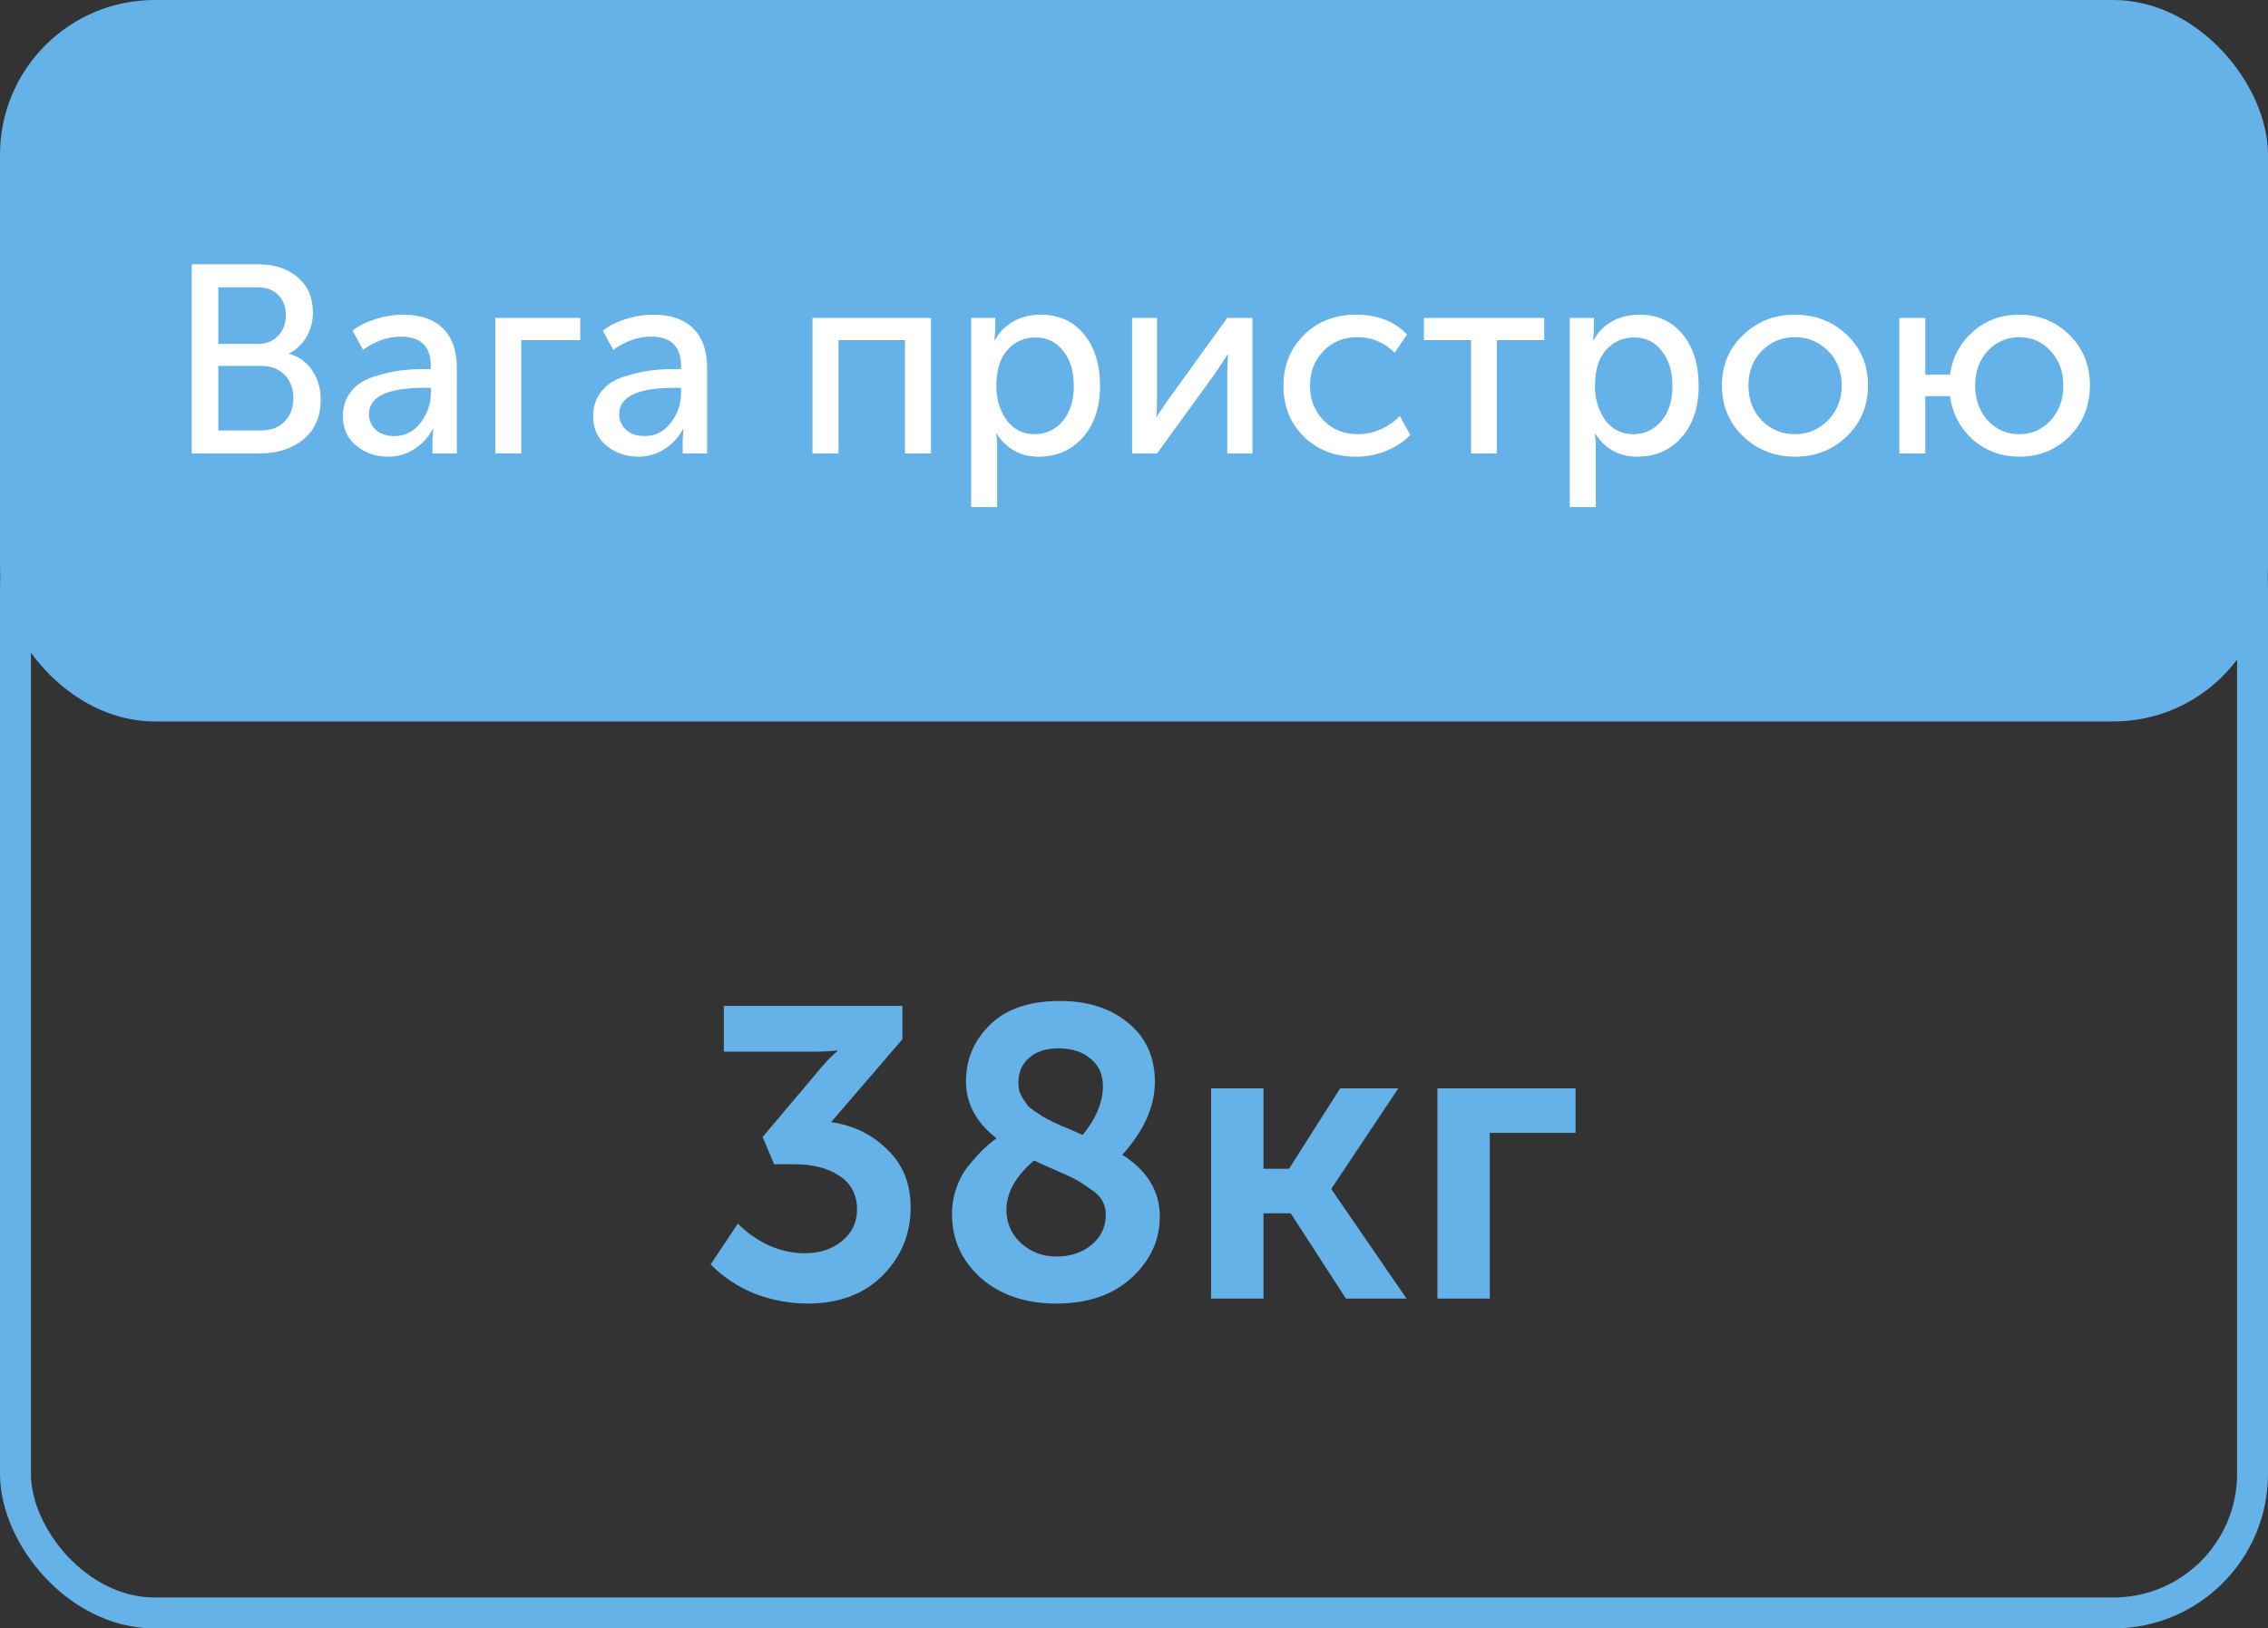
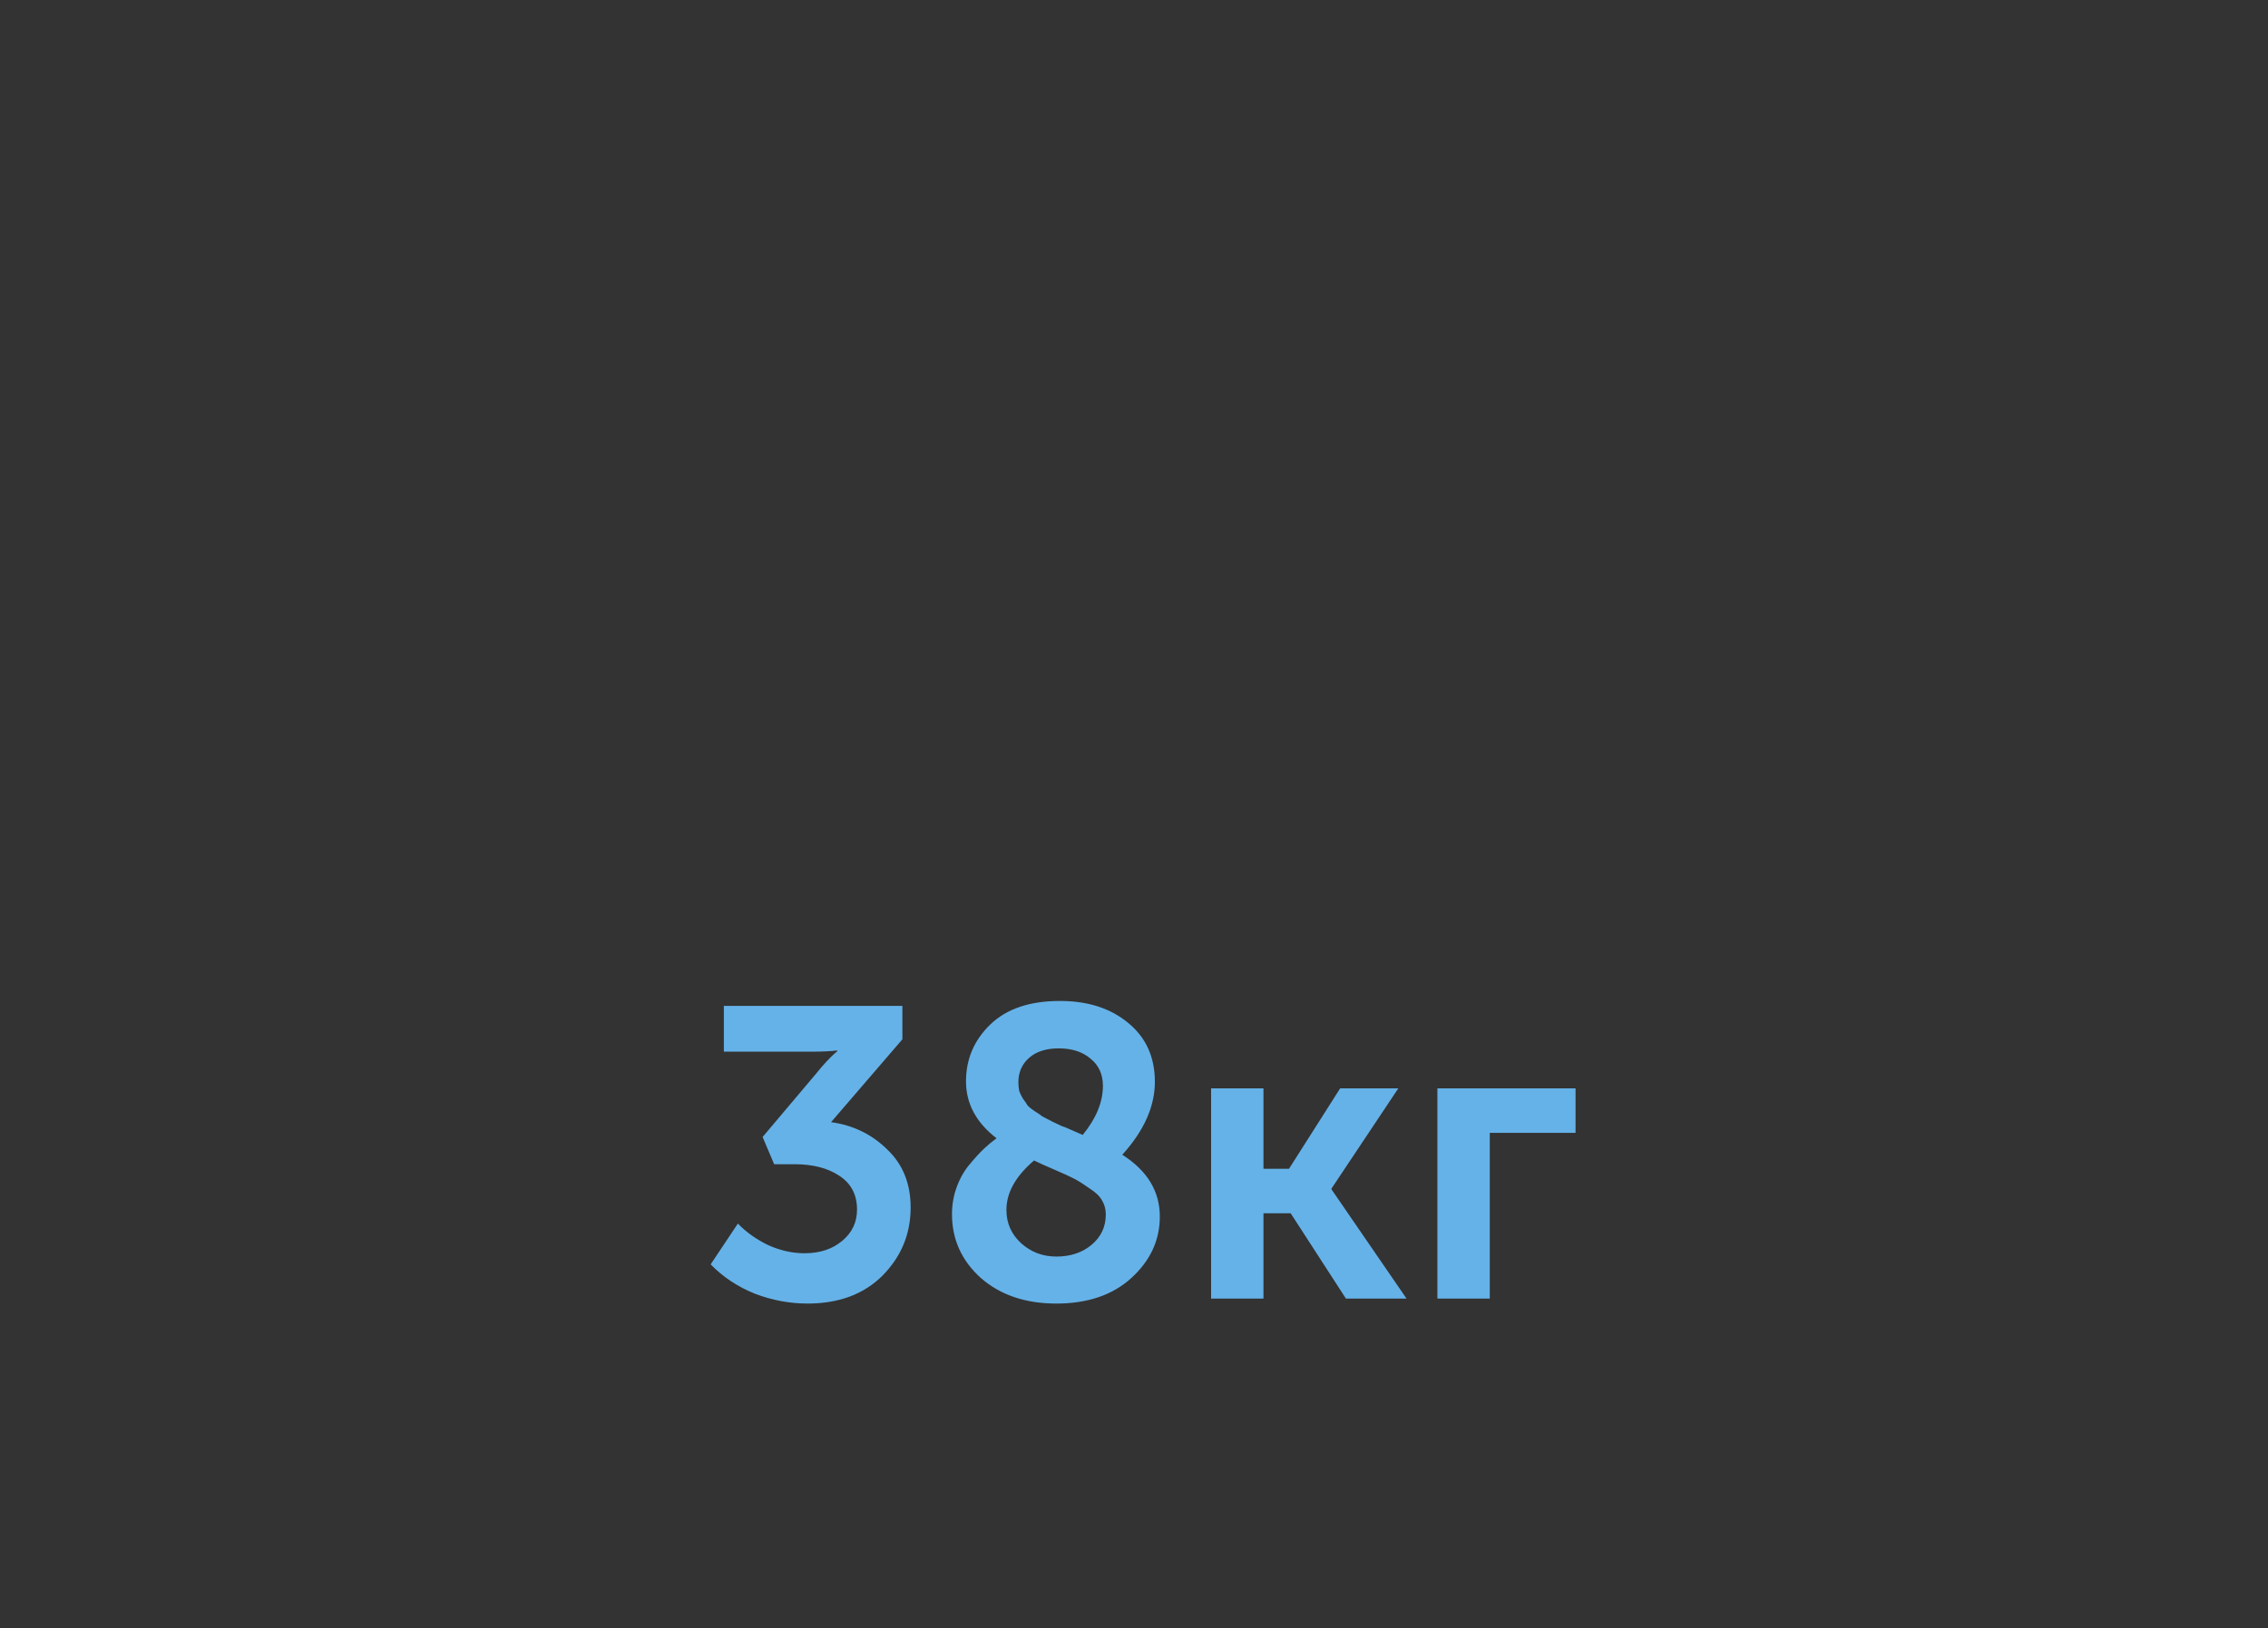
<svg xmlns="http://www.w3.org/2000/svg" width="220" height="158" viewBox="0 0 220 158" fill="none">
  <rect x="0" y="0" width="220" height="158" fill="#333333" stroke="none" />
  <path d="M68.934 122.68L71.574 118.72C72.374 119.547 73.347 120.24 74.494 120.8C75.667 121.333 76.854 121.6 78.054 121.6C79.521 121.6 80.734 121.2 81.694 120.4C82.654 119.6 83.134 118.587 83.134 117.36C83.134 115.92 82.561 114.827 81.414 114.08C80.294 113.333 78.841 112.96 77.054 112.96H75.094L73.974 110.32L79.174 104.16C79.494 103.76 79.814 103.387 80.134 103.04C80.481 102.667 80.747 102.4 80.934 102.24L81.214 102V101.92C80.627 102 79.787 102.04 78.694 102.04H70.214V97.6H87.534V100.84L80.614 108.88C82.747 109.173 84.561 110.053 86.054 111.52C87.574 112.96 88.334 114.84 88.334 117.16C88.334 119.72 87.427 121.92 85.614 123.76C83.801 125.573 81.374 126.48 78.334 126.48C76.601 126.48 74.894 126.16 73.214 125.52C71.561 124.853 70.134 123.907 68.934 122.68ZM92.344 117.8C92.344 116.867 92.504 115.973 92.824 115.12C93.144 114.267 93.57 113.533 94.104 112.92C94.637 112.28 95.09 111.787 95.464 111.44C95.864 111.067 96.264 110.733 96.664 110.44C94.69 108.92 93.704 107.08 93.704 104.92C93.704 102.76 94.49 100.92 96.064 99.4C97.637 97.88 99.89 97.12 102.824 97.12C105.517 97.12 107.717 97.827 109.424 99.24C111.157 100.653 112.024 102.56 112.024 104.96C112.024 107.36 110.97 109.72 108.864 112.04C111.29 113.587 112.504 115.587 112.504 118.04C112.504 120.333 111.584 122.32 109.744 124C107.93 125.653 105.504 126.48 102.464 126.48C99.477 126.48 97.037 125.653 95.144 124C93.277 122.32 92.344 120.253 92.344 117.8ZM105.024 110.12C106.33 108.52 106.984 106.933 106.984 105.36C106.984 104.24 106.584 103.36 105.784 102.72C105.01 102.053 103.984 101.72 102.704 101.72C101.477 101.72 100.517 102.027 99.824 102.64C99.13 103.253 98.784 104.04 98.784 105C98.784 105.293 98.81 105.573 98.864 105.84C98.944 106.08 99.064 106.333 99.224 106.6C99.41 106.84 99.557 107.053 99.664 107.24C99.797 107.4 100.024 107.587 100.344 107.8C100.69 108.013 100.944 108.187 101.104 108.32C101.29 108.427 101.597 108.587 102.024 108.8C102.477 109.013 102.784 109.16 102.944 109.24C103.13 109.293 103.49 109.44 104.024 109.68C104.557 109.92 104.89 110.067 105.024 110.12ZM97.624 117.4C97.624 118.68 98.104 119.76 99.064 120.64C100.024 121.493 101.157 121.92 102.464 121.92C103.824 121.92 104.957 121.547 105.864 120.8C106.797 120.027 107.264 119.04 107.264 117.84C107.264 117.333 107.144 116.88 106.904 116.48C106.69 116.08 106.29 115.693 105.704 115.32C105.144 114.92 104.664 114.613 104.264 114.4C103.864 114.187 103.197 113.88 102.264 113.48C101.33 113.08 100.677 112.787 100.304 112.6C98.517 114.12 97.624 115.72 97.624 117.4ZM117.478 126V105.6H122.558V113.4H125.038L129.998 105.6H135.638L129.158 115.32V115.4L136.438 126H130.558L125.198 117.72H122.558V126H117.478ZM139.431 126V105.6H152.831V109.92H144.511V126H139.431Z" fill="#65B2E8" />
-   <rect width="220" height="70" rx="15" fill="#65B2E8" />
-   <rect x="1.5" y="43.5" width="217" height="113" rx="13.5" stroke="#65B2E8" stroke-width="3" />
-   <path d="M18.6 44V25.644H25.022C26.616 25.644 27.899 26.06 28.87 26.892C29.858 27.724 30.352 28.868 30.352 30.324C30.352 31.208 30.144 31.997 29.728 32.69C29.329 33.383 28.774 33.912 28.064 34.276V34.328C29.017 34.605 29.762 35.151 30.3 35.966C30.837 36.781 31.106 37.717 31.106 38.774C31.106 40.438 30.542 41.729 29.416 42.648C28.289 43.549 26.876 44 25.178 44H18.6ZM21.174 33.366H25.022C25.836 33.366 26.486 33.106 26.972 32.586C27.474 32.066 27.726 31.399 27.726 30.584C27.726 29.769 27.483 29.119 26.998 28.634C26.512 28.131 25.845 27.88 24.996 27.88H21.174V33.366ZM21.174 41.764H25.308C26.278 41.764 27.041 41.478 27.596 40.906C28.168 40.334 28.454 39.571 28.454 38.618C28.454 37.682 28.168 36.928 27.596 36.356C27.024 35.784 26.261 35.498 25.308 35.498H21.174V41.764ZM33.264 40.412C33.264 39.441 33.533 38.627 34.07 37.968C34.608 37.309 35.318 36.841 36.202 36.564C37.104 36.269 37.936 36.07 38.698 35.966C39.461 35.862 40.267 35.81 41.116 35.81H41.792V35.55C41.792 33.626 40.83 32.664 38.906 32.664C37.641 32.664 36.41 33.089 35.214 33.938L34.2 32.092C34.738 31.641 35.466 31.269 36.384 30.974C37.303 30.679 38.213 30.532 39.114 30.532C40.778 30.532 42.061 30.974 42.962 31.858C43.864 32.742 44.314 34.016 44.314 35.68V44H41.948V42.674L42.026 41.634H41.974C41.576 42.414 40.986 43.055 40.206 43.558C39.444 44.061 38.594 44.312 37.658 44.312C36.462 44.312 35.431 43.957 34.564 43.246C33.698 42.535 33.264 41.591 33.264 40.412ZM35.786 40.204C35.786 40.776 36.003 41.27 36.436 41.686C36.87 42.102 37.476 42.31 38.256 42.31C39.296 42.31 40.146 41.877 40.804 41.01C41.463 40.143 41.792 39.181 41.792 38.124V37.63H41.142C37.572 37.63 35.786 38.488 35.786 40.204ZM48.042 44V30.844H56.284V33.002H50.564V44H48.042ZM57.538 40.412C57.538 39.441 57.806 38.627 58.344 37.968C58.881 37.309 59.592 36.841 60.476 36.564C61.377 36.269 62.209 36.07 62.972 35.966C63.734 35.862 64.54 35.81 65.39 35.81H66.066V35.55C66.066 33.626 65.104 32.664 63.18 32.664C61.914 32.664 60.684 33.089 59.488 33.938L58.474 32.092C59.011 31.641 59.739 31.269 60.658 30.974C61.576 30.679 62.486 30.532 63.388 30.532C65.052 30.532 66.334 30.974 67.236 31.858C68.137 32.742 68.588 34.016 68.588 35.68V44H66.222V42.674L66.3 41.634H66.248C65.849 42.414 65.26 43.055 64.48 43.558C63.717 44.061 62.868 44.312 61.932 44.312C60.736 44.312 59.704 43.957 58.838 43.246C57.971 42.535 57.538 41.591 57.538 40.412ZM60.06 40.204C60.06 40.776 60.276 41.27 60.71 41.686C61.143 42.102 61.75 42.31 62.53 42.31C63.57 42.31 64.419 41.877 65.078 41.01C65.736 40.143 66.066 39.181 66.066 38.124V37.63H65.416C61.845 37.63 60.06 38.488 60.06 40.204ZM78.815 44V30.844H90.307V44H87.785V33.002H81.337V44H78.815ZM94.202 49.2V30.844H96.542V32.014L96.464 33.002H96.516C96.932 32.222 97.53 31.615 98.31 31.182C99.09 30.749 99.965 30.532 100.936 30.532C102.704 30.532 104.108 31.165 105.148 32.43C106.188 33.695 106.708 35.359 106.708 37.422C106.708 39.502 106.153 41.175 105.044 42.44C103.935 43.688 102.505 44.312 100.754 44.312C99.003 44.312 97.643 43.567 96.672 42.076H96.62C96.689 42.388 96.724 42.769 96.724 43.22V49.2H94.202ZM96.646 37.474C96.646 38.722 96.975 39.814 97.634 40.75C98.31 41.669 99.22 42.128 100.364 42.128C101.439 42.128 102.34 41.712 103.068 40.88C103.796 40.031 104.16 38.887 104.16 37.448C104.16 36.027 103.813 34.891 103.12 34.042C102.444 33.175 101.551 32.742 100.442 32.742C99.367 32.742 98.466 33.141 97.738 33.938C97.01 34.735 96.646 35.914 96.646 37.474ZM109.817 44V30.844H112.235V38.696C112.235 39.615 112.209 40.204 112.157 40.464H112.209C112.296 40.256 112.686 39.667 113.379 38.696L119.047 30.844H121.491V44H119.047V36.148C119.047 35.905 119.056 35.567 119.073 35.134C119.108 34.683 119.125 34.441 119.125 34.406H119.073C119.056 34.441 118.675 35.021 117.929 36.148L112.235 44H109.817ZM124.498 37.422C124.498 35.463 125.157 33.825 126.474 32.508C127.809 31.191 129.499 30.532 131.544 30.532C133.624 30.532 135.271 31.173 136.484 32.456L135.288 34.224C134.283 33.219 133.07 32.716 131.648 32.716C130.331 32.716 129.239 33.167 128.372 34.068C127.506 34.952 127.072 36.061 127.072 37.396C127.072 38.748 127.506 39.875 128.372 40.776C129.256 41.677 130.374 42.128 131.726 42.128C132.454 42.128 133.182 41.972 133.91 41.66C134.656 41.331 135.28 40.897 135.782 40.36L136.796 42.206C136.19 42.847 135.418 43.359 134.482 43.74C133.546 44.121 132.567 44.312 131.544 44.312C129.482 44.312 127.792 43.662 126.474 42.362C125.157 41.062 124.498 39.415 124.498 37.422ZM142.696 44V33.002H138.12V30.844H149.794V33.002H145.192V44H142.696ZM152.27 49.2V30.844H154.61V32.014L154.532 33.002H154.584C155 32.222 155.598 31.615 156.378 31.182C157.158 30.749 158.034 30.532 159.004 30.532C160.772 30.532 162.176 31.165 163.216 32.43C164.256 33.695 164.776 35.359 164.776 37.422C164.776 39.502 164.222 41.175 163.112 42.44C162.003 43.688 160.573 44.312 158.822 44.312C157.072 44.312 155.711 43.567 154.74 42.076H154.688C154.758 42.388 154.792 42.769 154.792 43.22V49.2H152.27ZM154.714 37.474C154.714 38.722 155.044 39.814 155.702 40.75C156.378 41.669 157.288 42.128 158.432 42.128C159.507 42.128 160.408 41.712 161.136 40.88C161.864 40.031 162.228 38.887 162.228 37.448C162.228 36.027 161.882 34.891 161.188 34.042C160.512 33.175 159.62 32.742 158.51 32.742C157.436 32.742 156.534 33.141 155.806 33.938C155.078 34.735 154.714 35.914 154.714 37.474ZM167.028 37.396C167.028 35.437 167.712 33.808 169.082 32.508C170.451 31.191 172.124 30.532 174.1 30.532C176.093 30.532 177.774 31.182 179.144 32.482C180.513 33.782 181.198 35.42 181.198 37.396C181.198 39.372 180.513 41.019 179.144 42.336C177.774 43.653 176.102 44.312 174.126 44.312C172.15 44.312 170.468 43.653 169.082 42.336C167.712 41.019 167.028 39.372 167.028 37.396ZM169.602 37.396C169.602 38.765 170.035 39.901 170.902 40.802C171.786 41.686 172.86 42.128 174.126 42.128C175.374 42.128 176.44 41.677 177.324 40.776C178.208 39.875 178.65 38.748 178.65 37.396C178.65 36.044 178.208 34.926 177.324 34.042C176.44 33.158 175.374 32.716 174.126 32.716C172.86 32.716 171.786 33.158 170.902 34.042C170.035 34.926 169.602 36.044 169.602 37.396ZM184.237 44V30.844H186.759V36.356H189.151C189.394 34.657 190.139 33.262 191.387 32.17C192.635 31.078 194.126 30.532 195.859 30.532C197.783 30.532 199.404 31.182 200.721 32.482C202.056 33.782 202.723 35.42 202.723 37.396C202.723 39.372 202.064 41.019 200.747 42.336C199.43 43.653 197.809 44.312 195.885 44.312C194.152 44.312 192.652 43.766 191.387 42.674C190.139 41.565 189.394 40.152 189.151 38.436H186.759V44H184.237ZM191.595 37.396C191.595 38.765 192.002 39.901 192.817 40.802C193.649 41.686 194.672 42.128 195.885 42.128C197.081 42.128 198.086 41.686 198.901 40.802C199.733 39.901 200.149 38.765 200.149 37.396C200.149 36.044 199.733 34.926 198.901 34.042C198.086 33.158 197.081 32.716 195.885 32.716C194.672 32.716 193.649 33.158 192.817 34.042C192.002 34.926 191.595 36.044 191.595 37.396Z" fill="white" />
</svg>